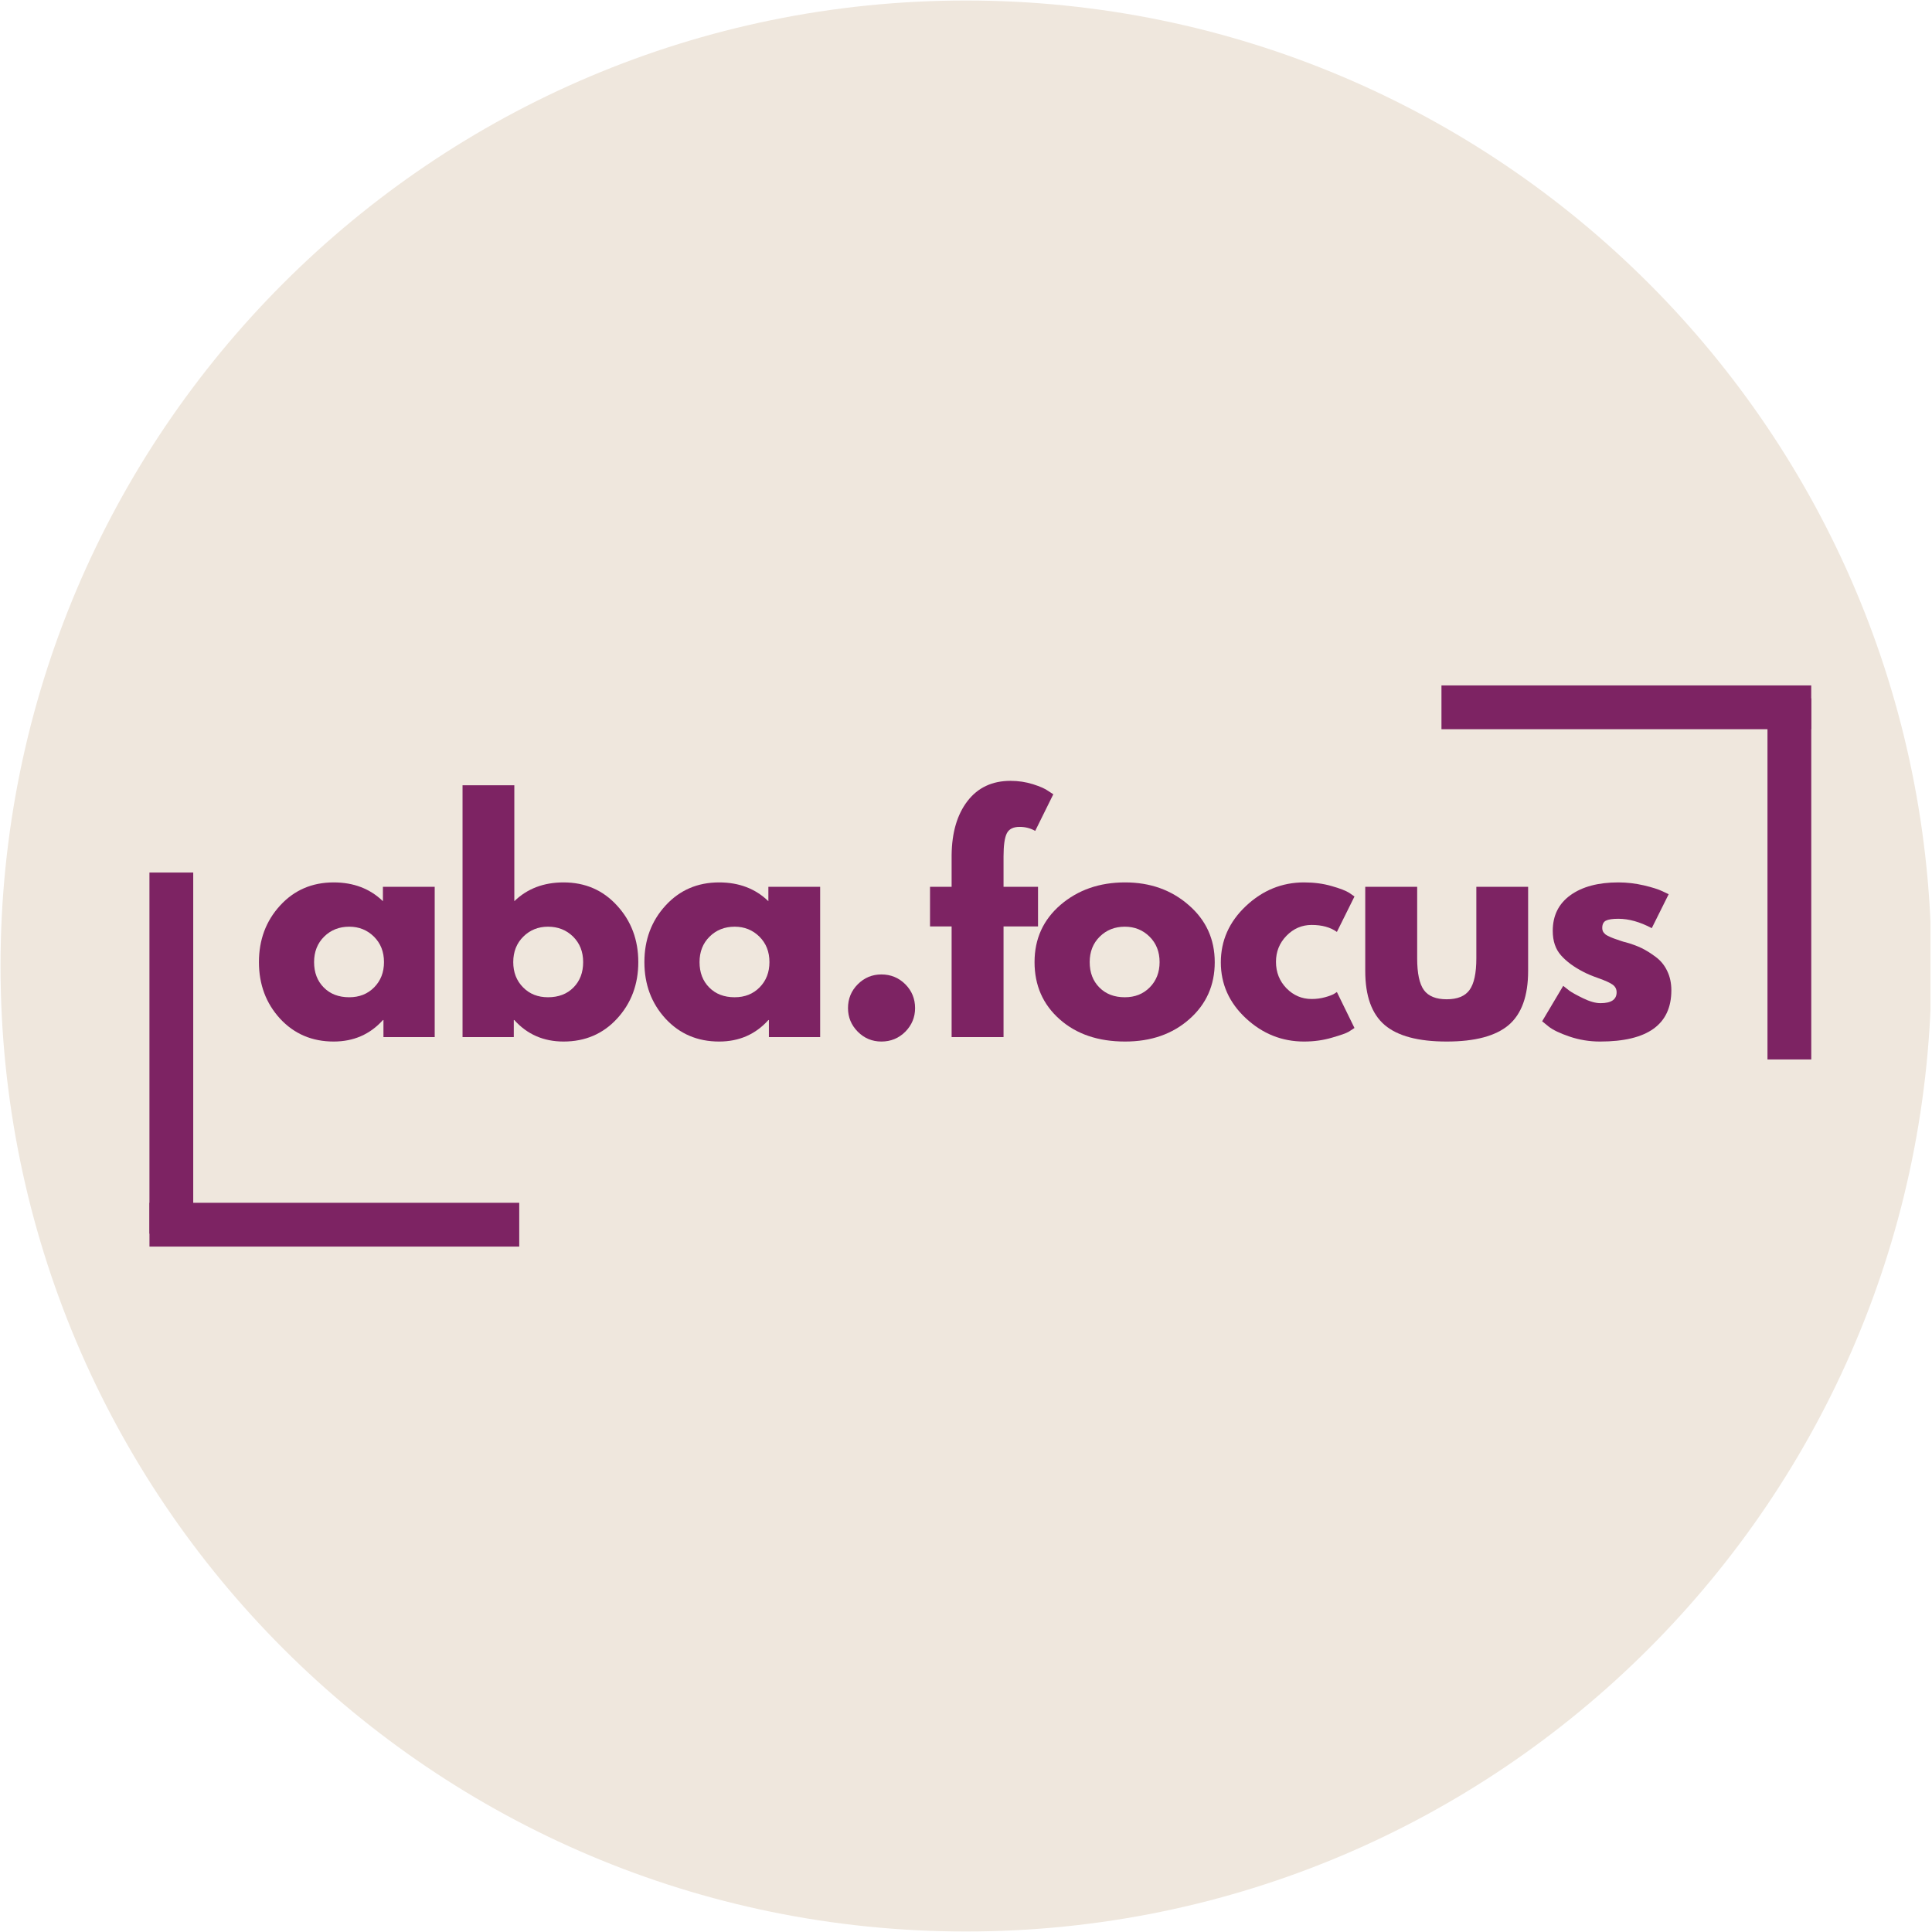
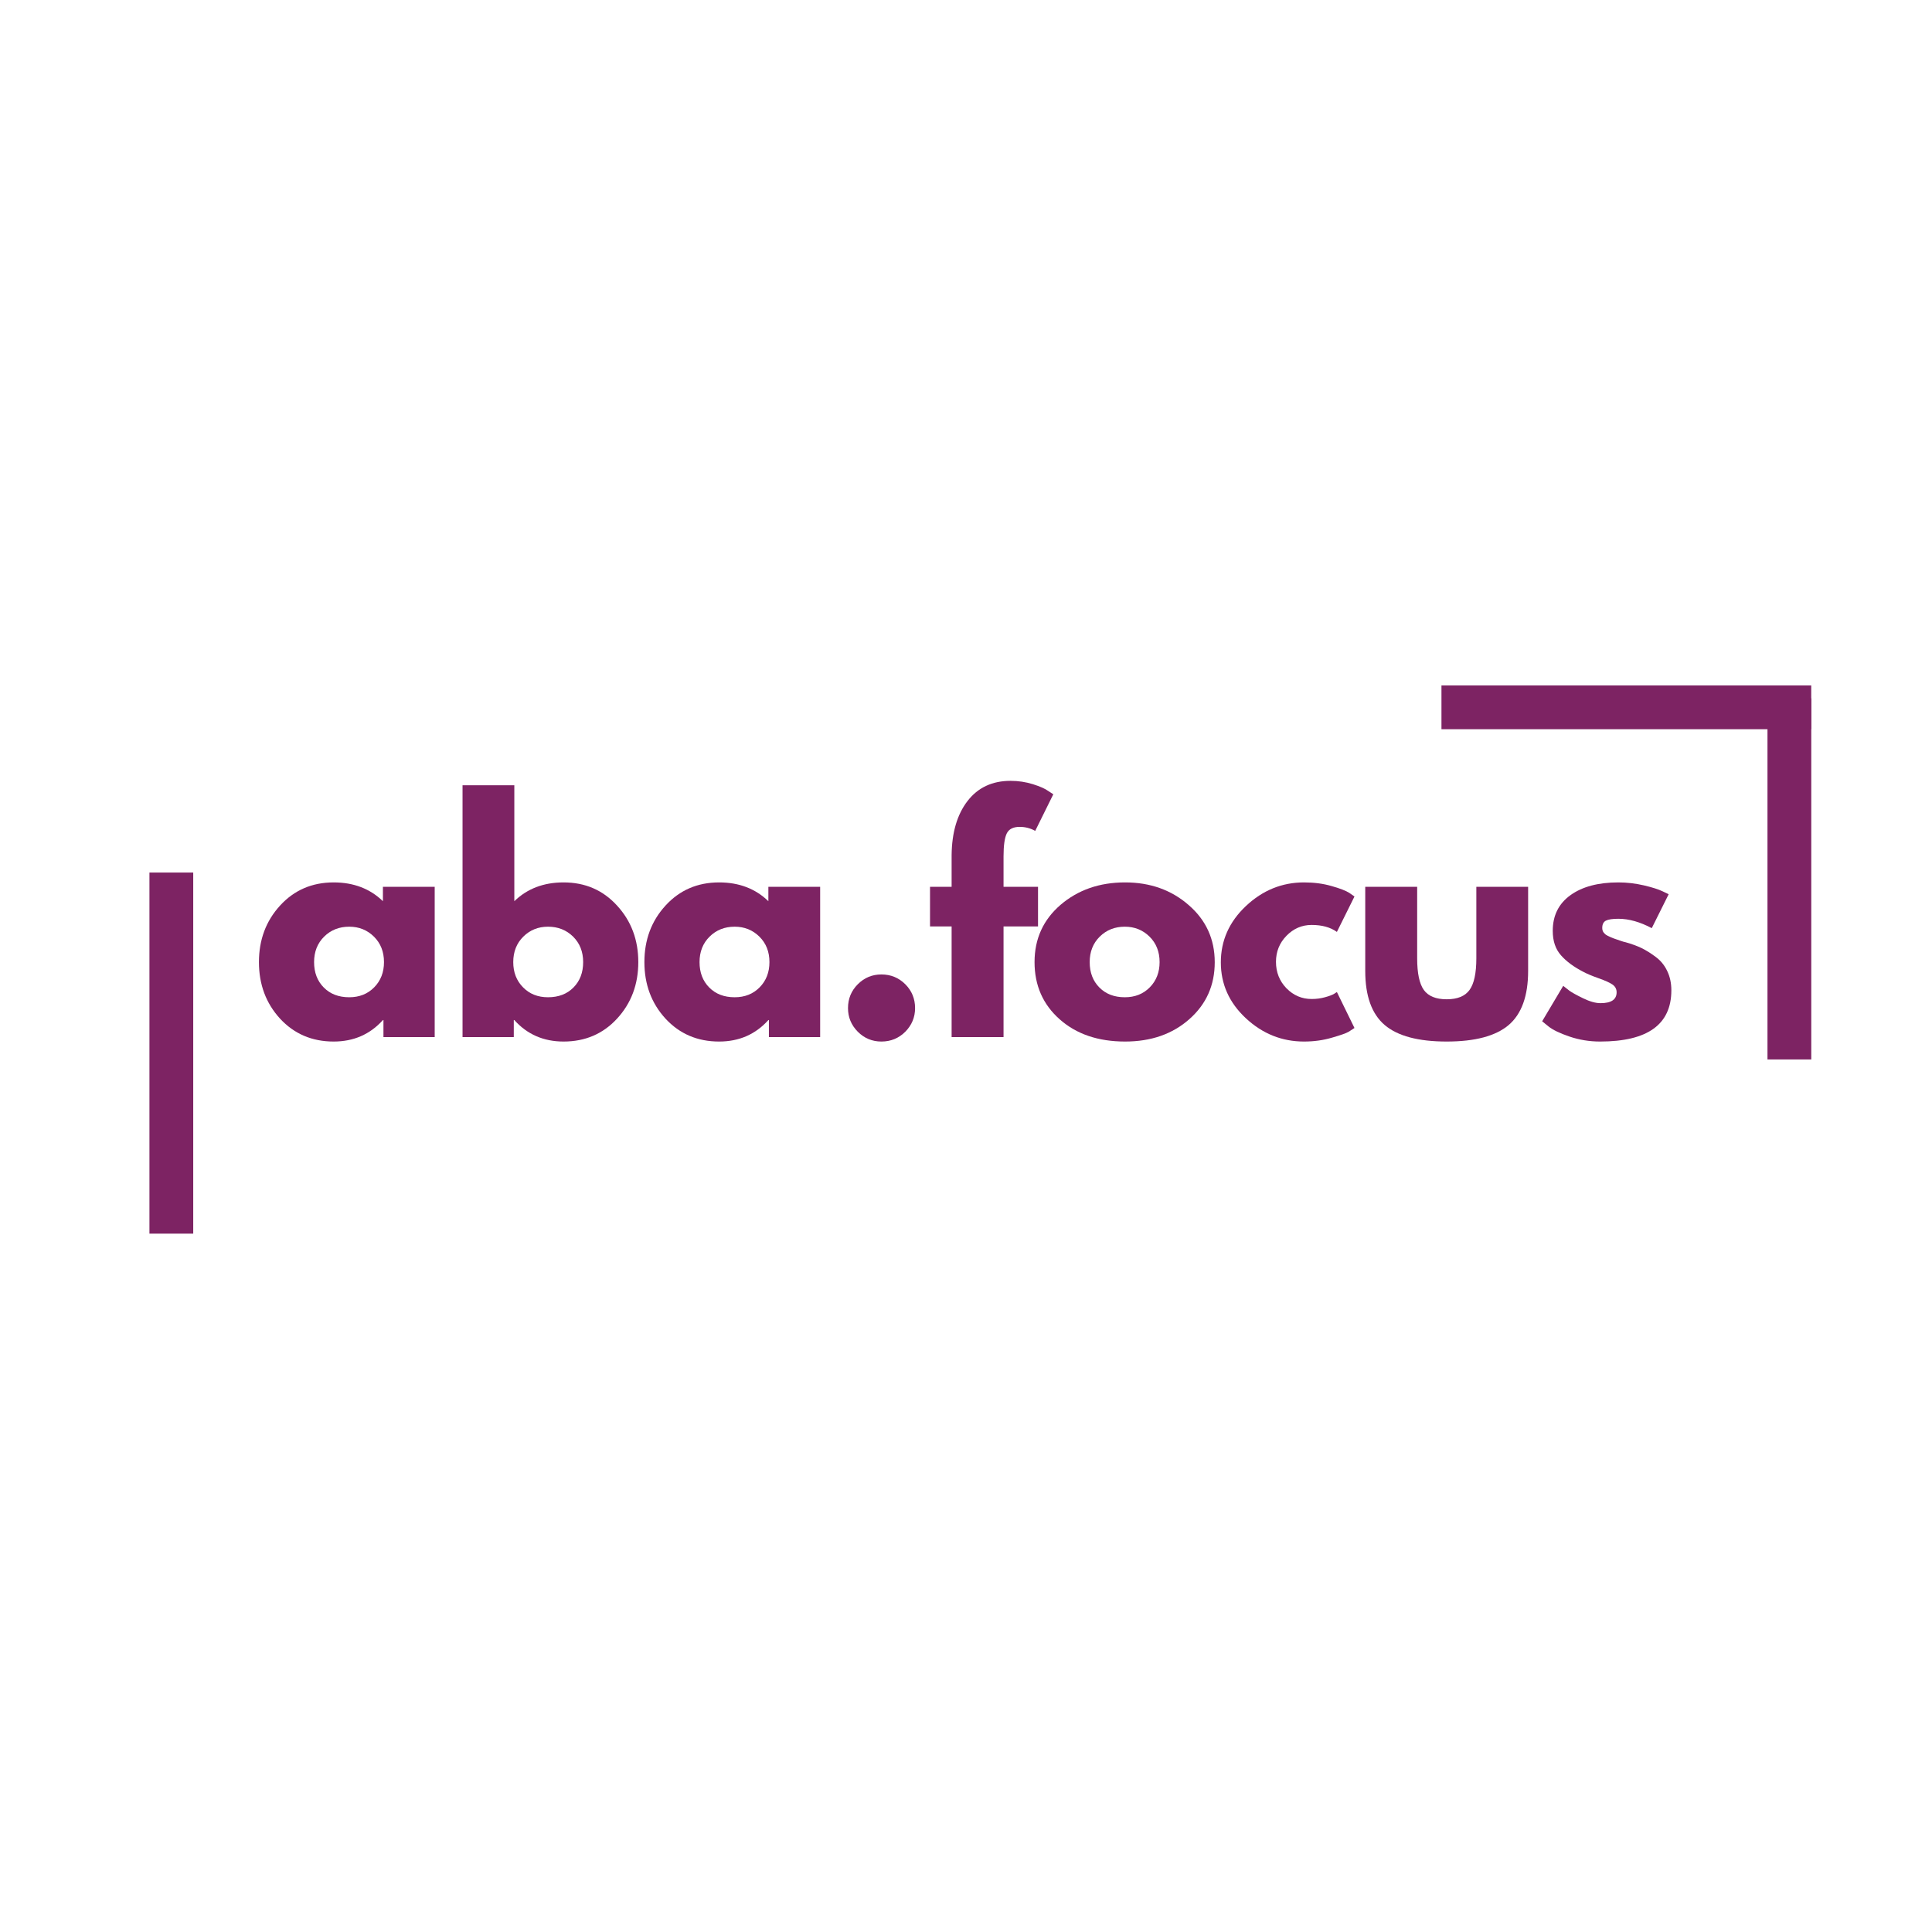
<svg xmlns="http://www.w3.org/2000/svg" version="1.0" preserveAspectRatio="xMidYMid meet" height="300" viewBox="0 0 224.88 225" zoomAndPan="magnify" width="300">
  <defs>
    <g />
    <clipPath id="5de8d77ac1">
-       <path clip-rule="nonzero" d="M 0 0.059 L 224.762 0.059 L 224.762 224.938 L 0 224.938 Z M 0 0.059" />
-     </clipPath>
+       </clipPath>
    <clipPath id="87e454f849">
      <path clip-rule="nonzero" d="M 112.441 0.059 C 50.34 0.059 0 50.402 0 112.5 C 0 174.598 50.34 224.941 112.441 224.941 C 174.539 224.941 224.879 174.598 224.879 112.5 C 224.879 50.402 174.539 0.059 112.441 0.059 Z M 112.441 0.059" />
    </clipPath>
  </defs>
  <g clip-path="url(#5de8d77ac1)">
    <g clip-path="url(#87e454f849)">
      <path fill-rule="nonzero" fill-opacity="1" d="M 0 0.059 L 224.879 0.059 L 224.879 224.941 L 0 224.941 Z M 0 0.059" fill="#efe7dd" />
    </g>
  </g>
  <g fill-opacity="1" fill="#7d2363">
    <g transform="translate(29.315, 120.781)">
      <g>
        <path d="M 3.234 -2.156 C 1.598 -3.945 0.781 -6.141 0.781 -8.734 C 0.781 -11.328 1.598 -13.52 3.234 -15.312 C 4.879 -17.113 6.961 -18.016 9.484 -18.016 C 11.805 -18.016 13.719 -17.285 15.219 -15.828 L 15.219 -17.5 L 21.25 -17.5 L 21.25 0 L 15.281 0 L 15.281 -1.984 L 15.219 -1.984 C 13.719 -0.316 11.805 0.516 9.484 0.516 C 6.961 0.516 4.879 -0.375 3.234 -2.156 Z M 8.375 -11.703 C 7.594 -10.93 7.203 -9.941 7.203 -8.734 C 7.203 -7.523 7.578 -6.539 8.328 -5.781 C 9.078 -5.02 10.066 -4.641 11.297 -4.641 C 12.473 -4.641 13.441 -5.023 14.203 -5.797 C 14.961 -6.566 15.344 -7.547 15.344 -8.734 C 15.344 -9.941 14.953 -10.93 14.172 -11.703 C 13.391 -12.473 12.43 -12.859 11.297 -12.859 C 10.129 -12.859 9.156 -12.473 8.375 -11.703 Z M 8.375 -11.703" />
      </g>
    </g>
  </g>
  <g fill-opacity="1" fill="#7d2363">
    <g transform="translate(51.76, 120.781)">
      <g>
        <path d="M 20.047 -15.312 C 21.691 -13.52 22.516 -11.328 22.516 -8.734 C 22.516 -6.141 21.691 -3.945 20.047 -2.156 C 18.41 -0.375 16.332 0.516 13.812 0.516 C 11.488 0.516 9.578 -0.316 8.078 -1.984 L 8.016 -1.984 L 8.016 0 L 2.047 0 L 2.047 -29.328 L 8.078 -29.328 L 8.078 -15.828 C 9.578 -17.285 11.488 -18.016 13.812 -18.016 C 16.332 -18.016 18.41 -17.113 20.047 -15.312 Z M 14.969 -5.781 C 15.719 -6.539 16.094 -7.523 16.094 -8.734 C 16.094 -9.941 15.703 -10.93 14.922 -11.703 C 14.141 -12.473 13.164 -12.859 12 -12.859 C 10.863 -12.859 9.906 -12.473 9.125 -11.703 C 8.344 -10.93 7.953 -9.941 7.953 -8.734 C 7.953 -7.547 8.332 -6.566 9.094 -5.797 C 9.852 -5.023 10.82 -4.641 12 -4.641 C 13.227 -4.641 14.219 -5.02 14.969 -5.781 Z M 14.969 -5.781" />
      </g>
    </g>
  </g>
  <g fill-opacity="1" fill="#7d2363">
    <g transform="translate(74.205, 120.781)">
      <g>
        <path d="M 3.234 -2.156 C 1.598 -3.945 0.781 -6.141 0.781 -8.734 C 0.781 -11.328 1.598 -13.52 3.234 -15.312 C 4.879 -17.113 6.961 -18.016 9.484 -18.016 C 11.805 -18.016 13.719 -17.285 15.219 -15.828 L 15.219 -17.5 L 21.25 -17.5 L 21.25 0 L 15.281 0 L 15.281 -1.984 L 15.219 -1.984 C 13.719 -0.316 11.805 0.516 9.484 0.516 C 6.961 0.516 4.879 -0.375 3.234 -2.156 Z M 8.375 -11.703 C 7.594 -10.93 7.203 -9.941 7.203 -8.734 C 7.203 -7.523 7.578 -6.539 8.328 -5.781 C 9.078 -5.02 10.066 -4.641 11.297 -4.641 C 12.473 -4.641 13.441 -5.023 14.203 -5.797 C 14.961 -6.566 15.344 -7.547 15.344 -8.734 C 15.344 -9.941 14.953 -10.93 14.172 -11.703 C 13.391 -12.473 12.43 -12.859 11.297 -12.859 C 10.129 -12.859 9.156 -12.473 8.375 -11.703 Z M 8.375 -11.703" />
      </g>
    </g>
  </g>
  <g fill-opacity="1" fill="#7d2363">
    <g transform="translate(96.651, 120.781)">
      <g>
        <path d="M 5.938 -7.297 C 7.031 -7.297 7.957 -6.914 8.719 -6.156 C 9.477 -5.395 9.859 -4.469 9.859 -3.375 C 9.859 -2.312 9.477 -1.395 8.719 -0.625 C 7.957 0.133 7.031 0.516 5.938 0.516 C 4.863 0.516 3.945 0.133 3.188 -0.625 C 2.426 -1.395 2.047 -2.312 2.047 -3.375 C 2.047 -4.469 2.426 -5.395 3.188 -6.156 C 3.945 -6.914 4.863 -7.297 5.938 -7.297 Z M 5.938 -7.297" />
      </g>
    </g>
  </g>
  <g fill-opacity="1" fill="#7d2363">
    <g transform="translate(107.703, 120.781)">
      <g>
        <path d="M 3.062 -17.5 L 3.062 -21.219 C 3.094 -23.832 3.707 -25.922 4.906 -27.484 C 6.113 -29.055 7.785 -29.844 9.922 -29.844 C 10.836 -29.844 11.707 -29.711 12.531 -29.453 C 13.363 -29.191 13.961 -28.926 14.328 -28.656 L 14.906 -28.281 L 12.797 -24.016 C 12.242 -24.328 11.641 -24.484 10.984 -24.484 C 10.234 -24.484 9.734 -24.227 9.484 -23.719 C 9.234 -23.207 9.109 -22.316 9.109 -21.047 L 9.109 -17.5 L 13.125 -17.5 L 13.125 -12.891 L 9.109 -12.891 L 9.109 0 L 3.062 0 L 3.062 -12.891 L 0.547 -12.891 L 0.547 -17.5 Z M 3.062 -17.5" />
      </g>
    </g>
  </g>
  <g fill-opacity="1" fill="#7d2363">
    <g transform="translate(119.642, 120.781)">
      <g>
        <path d="M 3.703 -2.078 C 1.754 -3.805 0.781 -6.023 0.781 -8.734 C 0.781 -11.441 1.789 -13.664 3.812 -15.406 C 5.844 -17.145 8.348 -18.016 11.328 -18.016 C 14.254 -18.016 16.723 -17.133 18.734 -15.375 C 20.754 -13.625 21.766 -11.406 21.766 -8.719 C 21.766 -6.039 20.781 -3.832 18.812 -2.094 C 16.844 -0.352 14.348 0.516 11.328 0.516 C 8.191 0.516 5.648 -0.348 3.703 -2.078 Z M 8.375 -11.703 C 7.594 -10.93 7.203 -9.941 7.203 -8.734 C 7.203 -7.523 7.578 -6.539 8.328 -5.781 C 9.078 -5.02 10.066 -4.641 11.297 -4.641 C 12.473 -4.641 13.441 -5.023 14.203 -5.797 C 14.961 -6.566 15.344 -7.547 15.344 -8.734 C 15.344 -9.941 14.953 -10.93 14.172 -11.703 C 13.391 -12.473 12.43 -12.859 11.297 -12.859 C 10.129 -12.859 9.156 -12.473 8.375 -11.703 Z M 8.375 -11.703" />
      </g>
    </g>
  </g>
  <g fill-opacity="1" fill="#7d2363">
    <g transform="translate(141.337, 120.781)">
      <g>
        <path d="M 11.359 -13.062 C 10.223 -13.062 9.242 -12.641 8.422 -11.797 C 7.609 -10.961 7.203 -9.953 7.203 -8.766 C 7.203 -7.555 7.609 -6.531 8.422 -5.688 C 9.242 -4.852 10.223 -4.438 11.359 -4.438 C 11.898 -4.438 12.414 -4.504 12.906 -4.641 C 13.395 -4.773 13.754 -4.91 13.984 -5.047 L 14.297 -5.25 L 16.344 -1.062 C 16.176 -0.945 15.953 -0.801 15.672 -0.625 C 15.391 -0.457 14.742 -0.227 13.734 0.062 C 12.723 0.363 11.633 0.516 10.469 0.516 C 7.906 0.516 5.648 -0.383 3.703 -2.188 C 1.754 -4 0.781 -6.172 0.781 -8.703 C 0.781 -11.242 1.754 -13.43 3.703 -15.266 C 5.648 -17.098 7.906 -18.016 10.469 -18.016 C 11.633 -18.016 12.703 -17.875 13.672 -17.594 C 14.648 -17.32 15.348 -17.051 15.766 -16.781 L 16.344 -16.375 L 14.297 -12.25 C 13.547 -12.789 12.566 -13.062 11.359 -13.062 Z M 11.359 -13.062" />
      </g>
    </g>
  </g>
  <g fill-opacity="1" fill="#7d2363">
    <g transform="translate(157.233, 120.781)">
      <g>
        <path d="M 7.75 -17.5 L 7.75 -9.172 C 7.75 -7.441 8.008 -6.211 8.531 -5.484 C 9.051 -4.766 9.938 -4.406 11.188 -4.406 C 12.438 -4.406 13.32 -4.766 13.844 -5.484 C 14.375 -6.211 14.641 -7.441 14.641 -9.172 L 14.641 -17.5 L 20.672 -17.5 L 20.672 -7.703 C 20.672 -4.797 19.914 -2.695 18.406 -1.406 C 16.895 -0.125 14.488 0.516 11.188 0.516 C 7.883 0.516 5.477 -0.125 3.969 -1.406 C 2.457 -2.695 1.703 -4.797 1.703 -7.703 L 1.703 -17.5 Z M 7.75 -17.5" />
      </g>
    </g>
  </g>
  <g fill-opacity="1" fill="#7d2363">
    <g transform="translate(178.757, 120.781)">
      <g>
        <path d="M 9.656 -18.016 C 10.656 -18.016 11.645 -17.898 12.625 -17.672 C 13.602 -17.441 14.328 -17.211 14.797 -16.984 L 15.516 -16.641 L 13.547 -12.688 C 12.18 -13.414 10.883 -13.781 9.656 -13.781 C 8.969 -13.781 8.484 -13.707 8.203 -13.562 C 7.922 -13.414 7.781 -13.133 7.781 -12.719 C 7.781 -12.633 7.789 -12.547 7.812 -12.453 C 7.832 -12.359 7.875 -12.27 7.938 -12.188 C 8.008 -12.113 8.07 -12.047 8.125 -11.984 C 8.188 -11.93 8.285 -11.867 8.422 -11.797 C 8.555 -11.734 8.664 -11.68 8.75 -11.641 C 8.832 -11.609 8.961 -11.555 9.141 -11.484 C 9.328 -11.422 9.461 -11.375 9.547 -11.344 C 9.641 -11.312 9.789 -11.258 10 -11.188 C 10.219 -11.113 10.383 -11.066 10.5 -11.047 C 11.207 -10.848 11.82 -10.625 12.344 -10.375 C 12.863 -10.125 13.414 -9.781 14 -9.344 C 14.582 -8.914 15.031 -8.367 15.344 -7.703 C 15.664 -7.047 15.828 -6.297 15.828 -5.453 C 15.828 -1.473 13.062 0.516 7.531 0.516 C 6.281 0.516 5.094 0.32 3.969 -0.062 C 2.844 -0.445 2.031 -0.836 1.531 -1.234 L 0.781 -1.844 L 3.234 -5.969 C 3.422 -5.812 3.66 -5.625 3.953 -5.406 C 4.254 -5.188 4.789 -4.891 5.562 -4.516 C 6.332 -4.141 7.004 -3.953 7.578 -3.953 C 8.828 -3.953 9.453 -4.375 9.453 -5.219 C 9.453 -5.602 9.289 -5.906 8.969 -6.125 C 8.656 -6.344 8.113 -6.586 7.344 -6.859 C 6.582 -7.129 5.988 -7.379 5.562 -7.609 C 4.469 -8.172 3.602 -8.812 2.969 -9.531 C 2.332 -10.25 2.016 -11.195 2.016 -12.375 C 2.016 -14.156 2.703 -15.539 4.078 -16.531 C 5.453 -17.52 7.312 -18.016 9.656 -18.016 Z M 9.656 -18.016" />
      </g>
    </g>
  </g>
-   <path stroke-miterlimit="4" stroke-opacity="1" stroke-width="10" stroke="#7d2363" d="M -0.001 5.004 L 84.436 5.004" stroke-linejoin="miter" fill="none" transform="matrix(0.51, 0, 0, 0.51, 17.348, 140.075)" stroke-linecap="butt" />
  <path stroke-miterlimit="4" stroke-opacity="1" stroke-width="10" stroke="#7d2363" d="M 0.002 4.999 L 82.462 4.999" stroke-linejoin="miter" fill="none" transform="matrix(0, 0.51, -0.51, 0, 22.443, 101.612)" stroke-linecap="butt" />
  <path stroke-miterlimit="4" stroke-opacity="1" stroke-width="10" stroke="#7d2363" d="M -0.004 4.997 L 84.433 4.997" stroke-linejoin="miter" fill="none" transform="matrix(-0.51, 0, 0, -0.51, 210.873, 84.922)" stroke-linecap="butt" />
  <path stroke-miterlimit="4" stroke-opacity="1" stroke-width="10" stroke="#7d2363" d="M 0.003 5.002 L 82.463 5.002" stroke-linejoin="miter" fill="none" transform="matrix(0, -0.51, 0.51, 0, 205.779, 123.384)" stroke-linecap="butt" />
</svg>